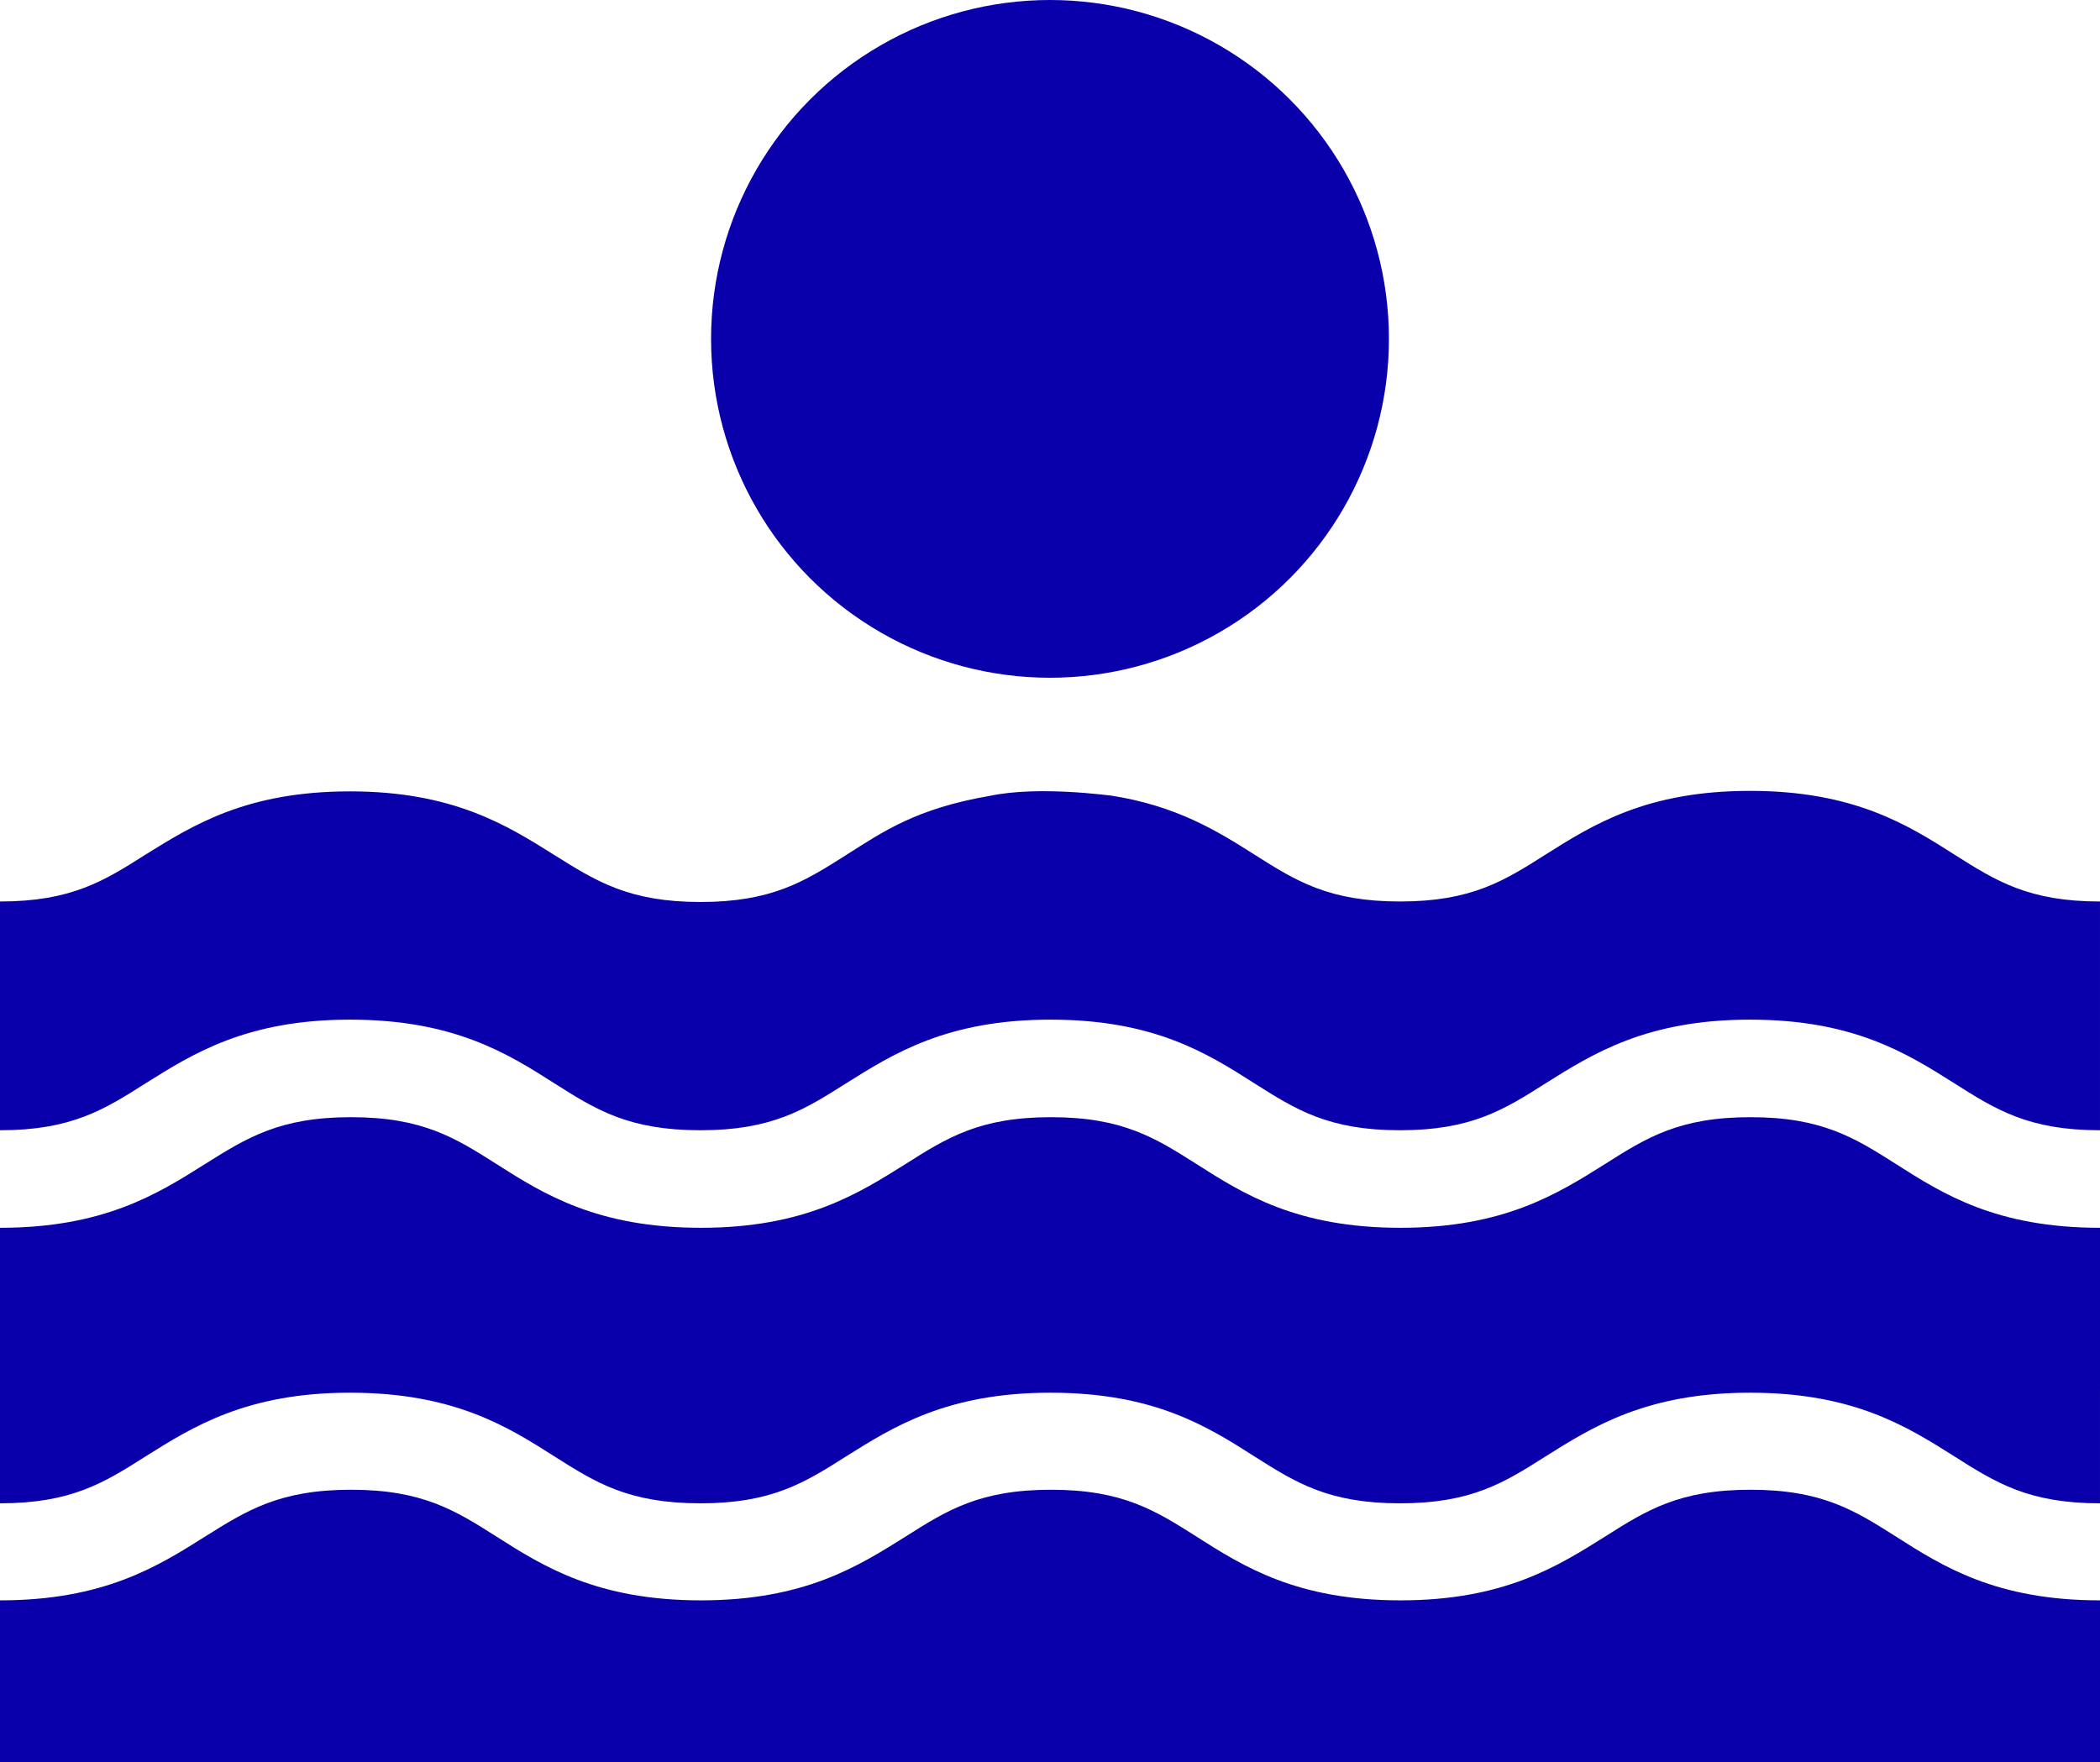
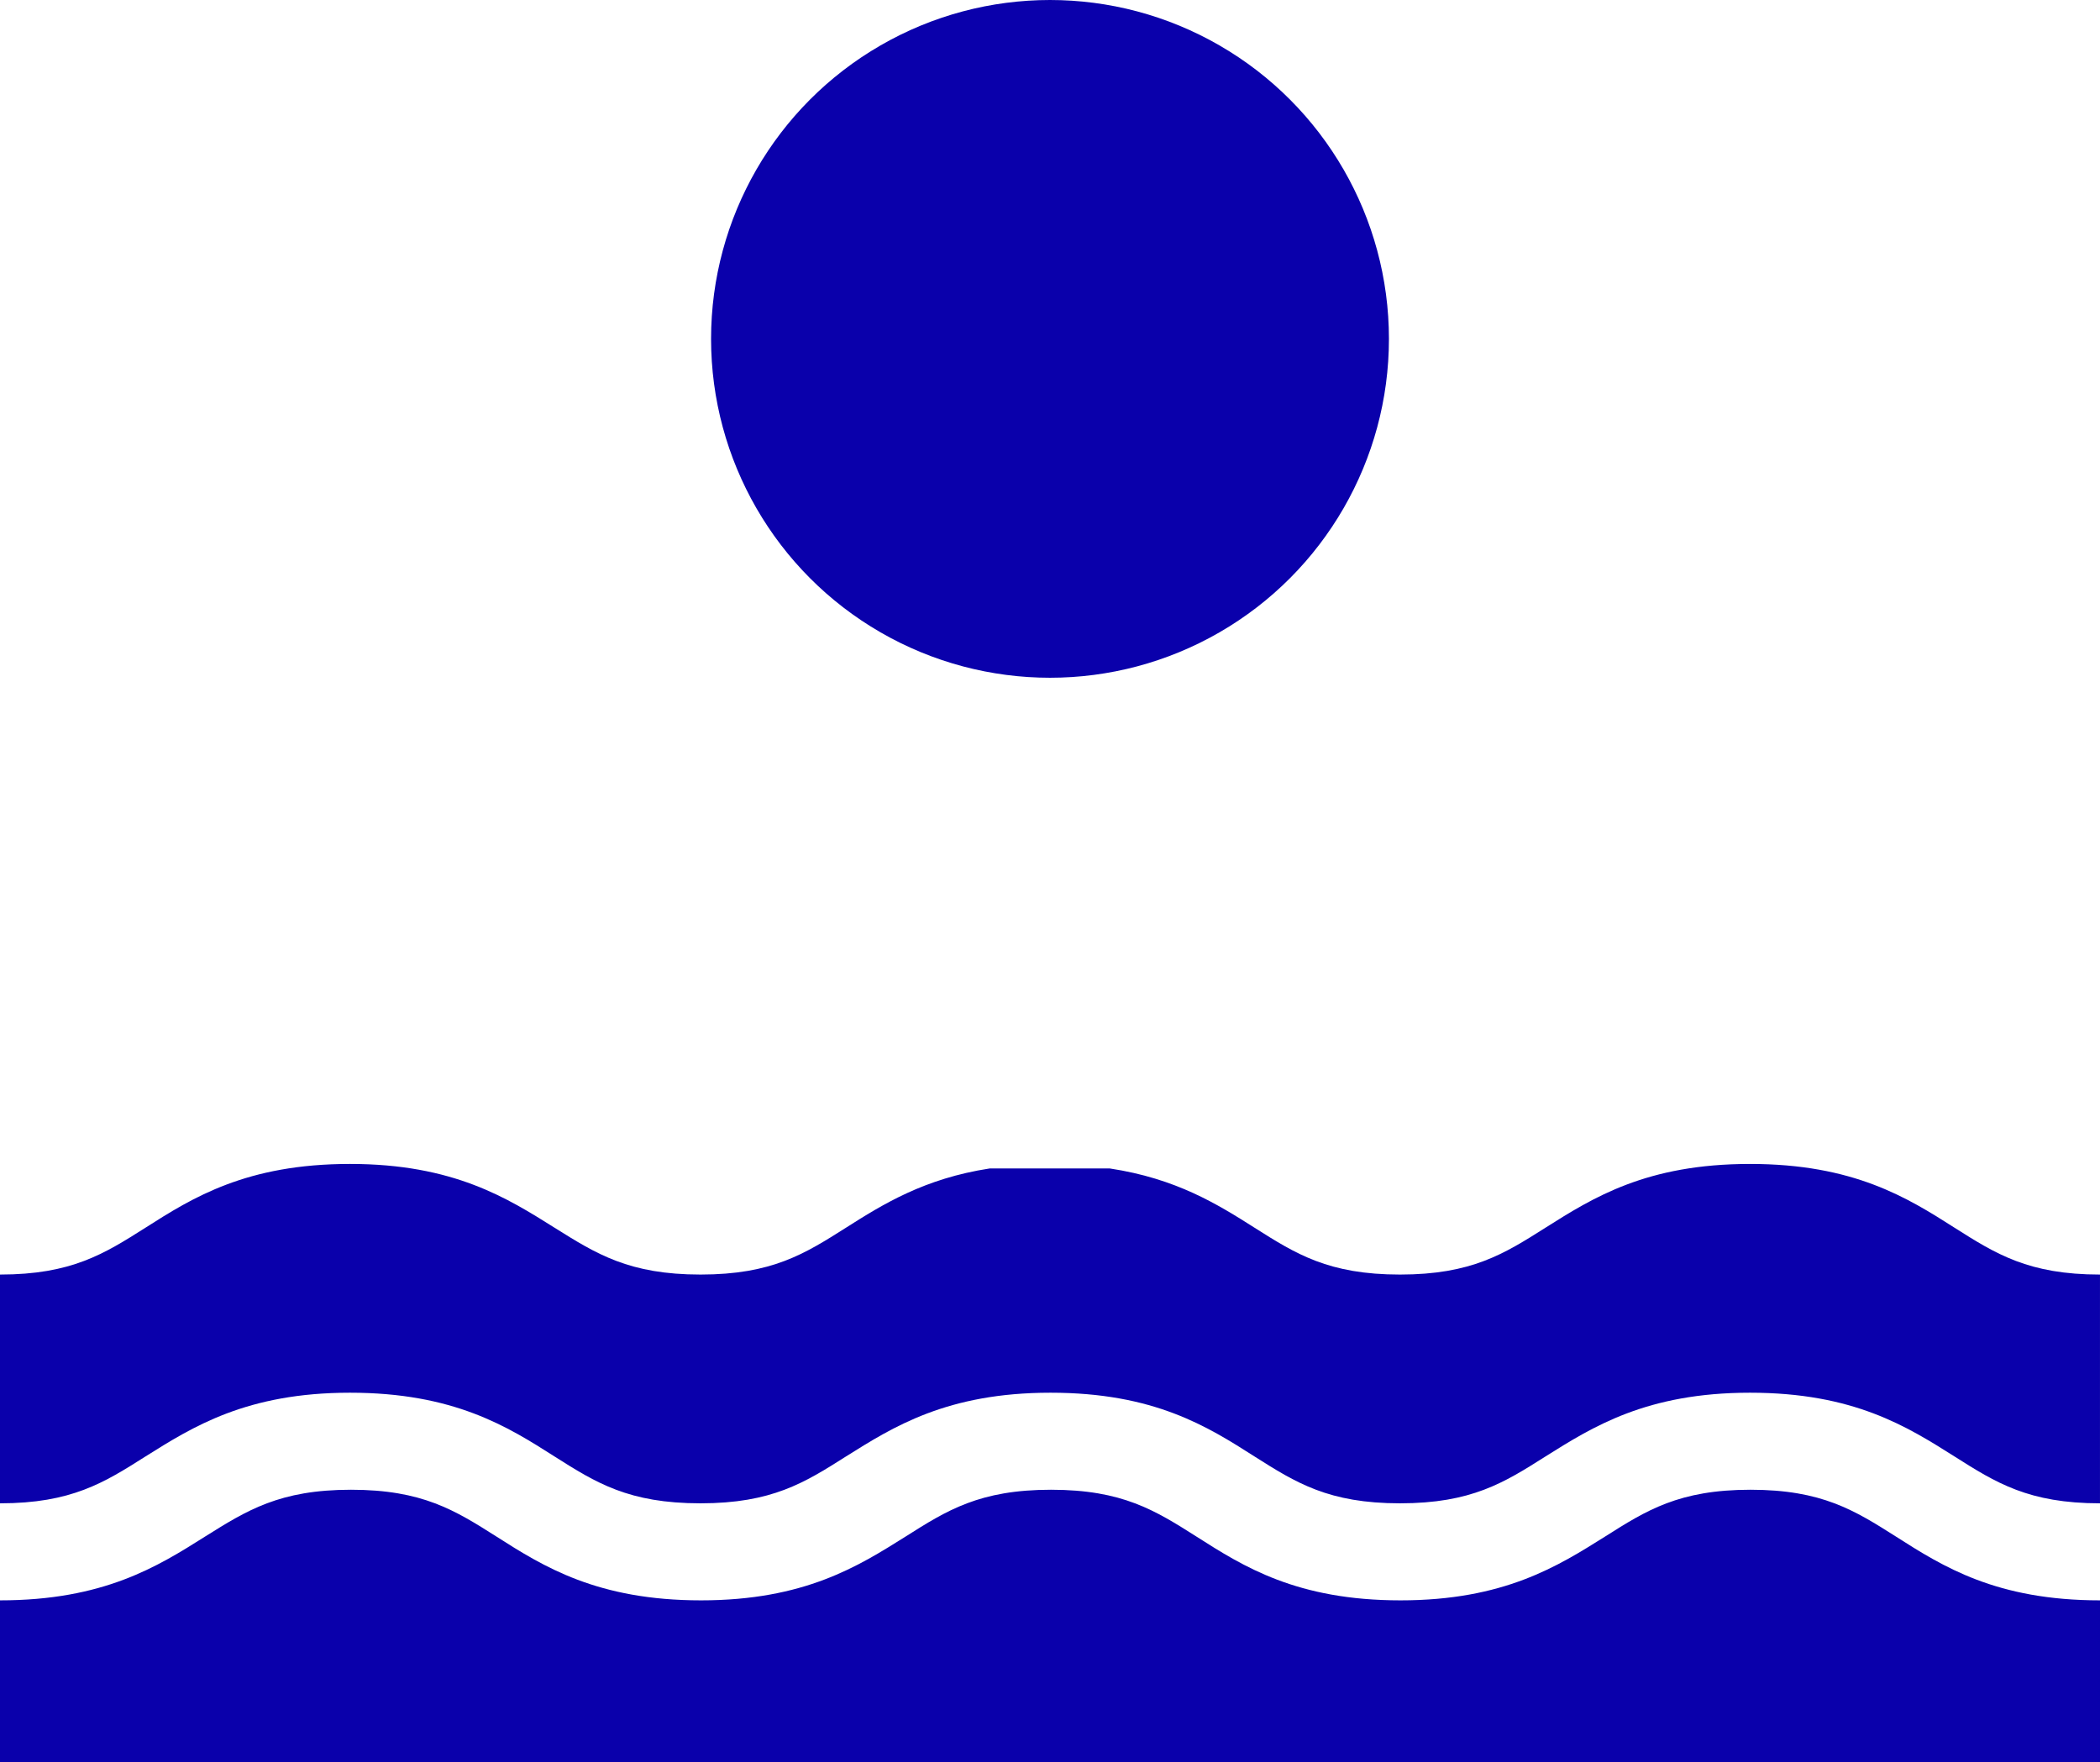
<svg xmlns="http://www.w3.org/2000/svg" version="1.1" id="Layer_1" x="0px" y="0px" viewBox="0 0 41.76 35.05" style="enable-background:new 0 0 41.76 35.05;" xml:space="preserve">
  <style type="text/css">
	.st0{fill:#0A00AB;}
</style>
  <g>
    <circle class="st0" cx="20.88" cy="6.74" r="6.74" />
    <g>
      <path class="st0" d="M19.68,23.24c-1.3,0.2-2.12,0.71-2.86,1.18c-0.82,0.52-1.47,0.93-2.89,0.93c-1.42,0-2.07-0.41-2.9-0.93    c-0.94-0.59-2.01-1.27-4.07-1.27s-3.13,0.67-4.07,1.27C2.07,24.94,1.42,25.35,0,25.35v0.51h0l0,4.04c1.42,0,2.07-0.41,2.89-0.93    c0.94-0.59,2.01-1.27,4.07-1.27s3.13,0.67,4.07,1.27c0.82,0.52,1.47,0.93,2.9,0.93c1.42,0,2.07-0.41,2.89-0.93    c0.94-0.59,2.01-1.27,4.07-1.27c2.06,0,3.12,0.67,4.06,1.27c0.82,0.52,1.47,0.93,2.89,0.93s2.07-0.41,2.89-0.93    c0.94-0.59,2.01-1.27,4.07-1.27s3.12,0.67,4.07,1.27c0.82,0.52,1.47,0.93,2.89,0.93v-2.35v-2.2c-1.42,0-2.07-0.41-2.89-0.93    c-0.94-0.6-2.01-1.27-4.07-1.27s-3.12,0.67-4.07,1.27c-0.82,0.52-1.47,0.93-2.89,0.93s-2.07-0.41-2.89-0.93    c-0.74-0.47-1.56-0.98-2.88-1.18 M0,35.05h41.76v-3.22c-2.06,0-3.12-0.67-4.06-1.27c-0.82-0.52-1.47-0.93-2.89-0.93    c-1.42,0-2.07,0.41-2.89,0.93c-0.94,0.59-2.01,1.27-4.07,1.27s-3.12-0.67-4.06-1.27c-0.82-0.52-1.47-0.93-2.89-0.93    c-1.42,0-2.07,0.41-2.89,0.93c-0.94,0.59-2.01,1.27-4.07,1.27c-2.06,0-3.13-0.67-4.07-1.27c-0.82-0.52-1.47-0.93-2.89-0.93    c-1.42,0-2.07,0.41-2.9,0.93C3.13,31.16,2.06,31.83,0,31.83" />
-       <path class="st0" d="M19.68,15.83c-1.46,0.25-2.12,0.71-2.86,1.18c-0.82,0.52-1.47,0.93-2.89,0.93c-1.42,0-2.07-0.41-2.9-0.93    c-0.94-0.59-2.01-1.27-4.07-1.27S3.84,16.41,2.89,17C2.07,17.52,1.42,17.93,0,17.93v0.51h0l0,4.04c1.42,0,2.07-0.41,2.89-0.93    c0.94-0.59,2.01-1.27,4.07-1.27s3.13,0.67,4.07,1.27c0.82,0.52,1.47,0.93,2.9,0.93c1.42,0,2.07-0.41,2.89-0.93    c0.94-0.59,2.01-1.27,4.07-1.27c2.06,0,3.12,0.67,4.06,1.27c0.82,0.52,1.47,0.93,2.89,0.93s2.07-0.41,2.89-0.93    c0.94-0.59,2.01-1.27,4.07-1.27s3.12,0.67,4.07,1.27c0.82,0.52,1.47,0.93,2.89,0.93v-2.35v-2.2c-1.42,0-2.07-0.41-2.89-0.93    c-0.94-0.6-2.01-1.27-4.07-1.27s-3.12,0.67-4.07,1.27c-0.82,0.52-1.47,0.93-2.89,0.93s-2.07-0.41-2.89-0.93    c-0.74-0.47-1.56-0.98-2.88-1.18C22.08,15.83,20.67,15.62,19.68,15.83z M0,27.64h41.76v-3.22c-2.06,0-3.12-0.67-4.06-1.27    c-0.82-0.52-1.47-0.93-2.89-0.93c-1.42,0-2.07,0.41-2.89,0.93c-0.94,0.59-2.01,1.27-4.07,1.27s-3.12-0.67-4.06-1.27    c-0.82-0.52-1.47-0.93-2.89-0.93c-1.42,0-2.07,0.41-2.89,0.93c-0.94,0.59-2.01,1.27-4.07,1.27c-2.06,0-3.13-0.67-4.07-1.27    c-0.82-0.52-1.47-0.93-2.89-0.93c-1.42,0-2.07,0.41-2.9,0.93C3.13,23.75,2.06,24.42,0,24.42" />
    </g>
  </g>
</svg>